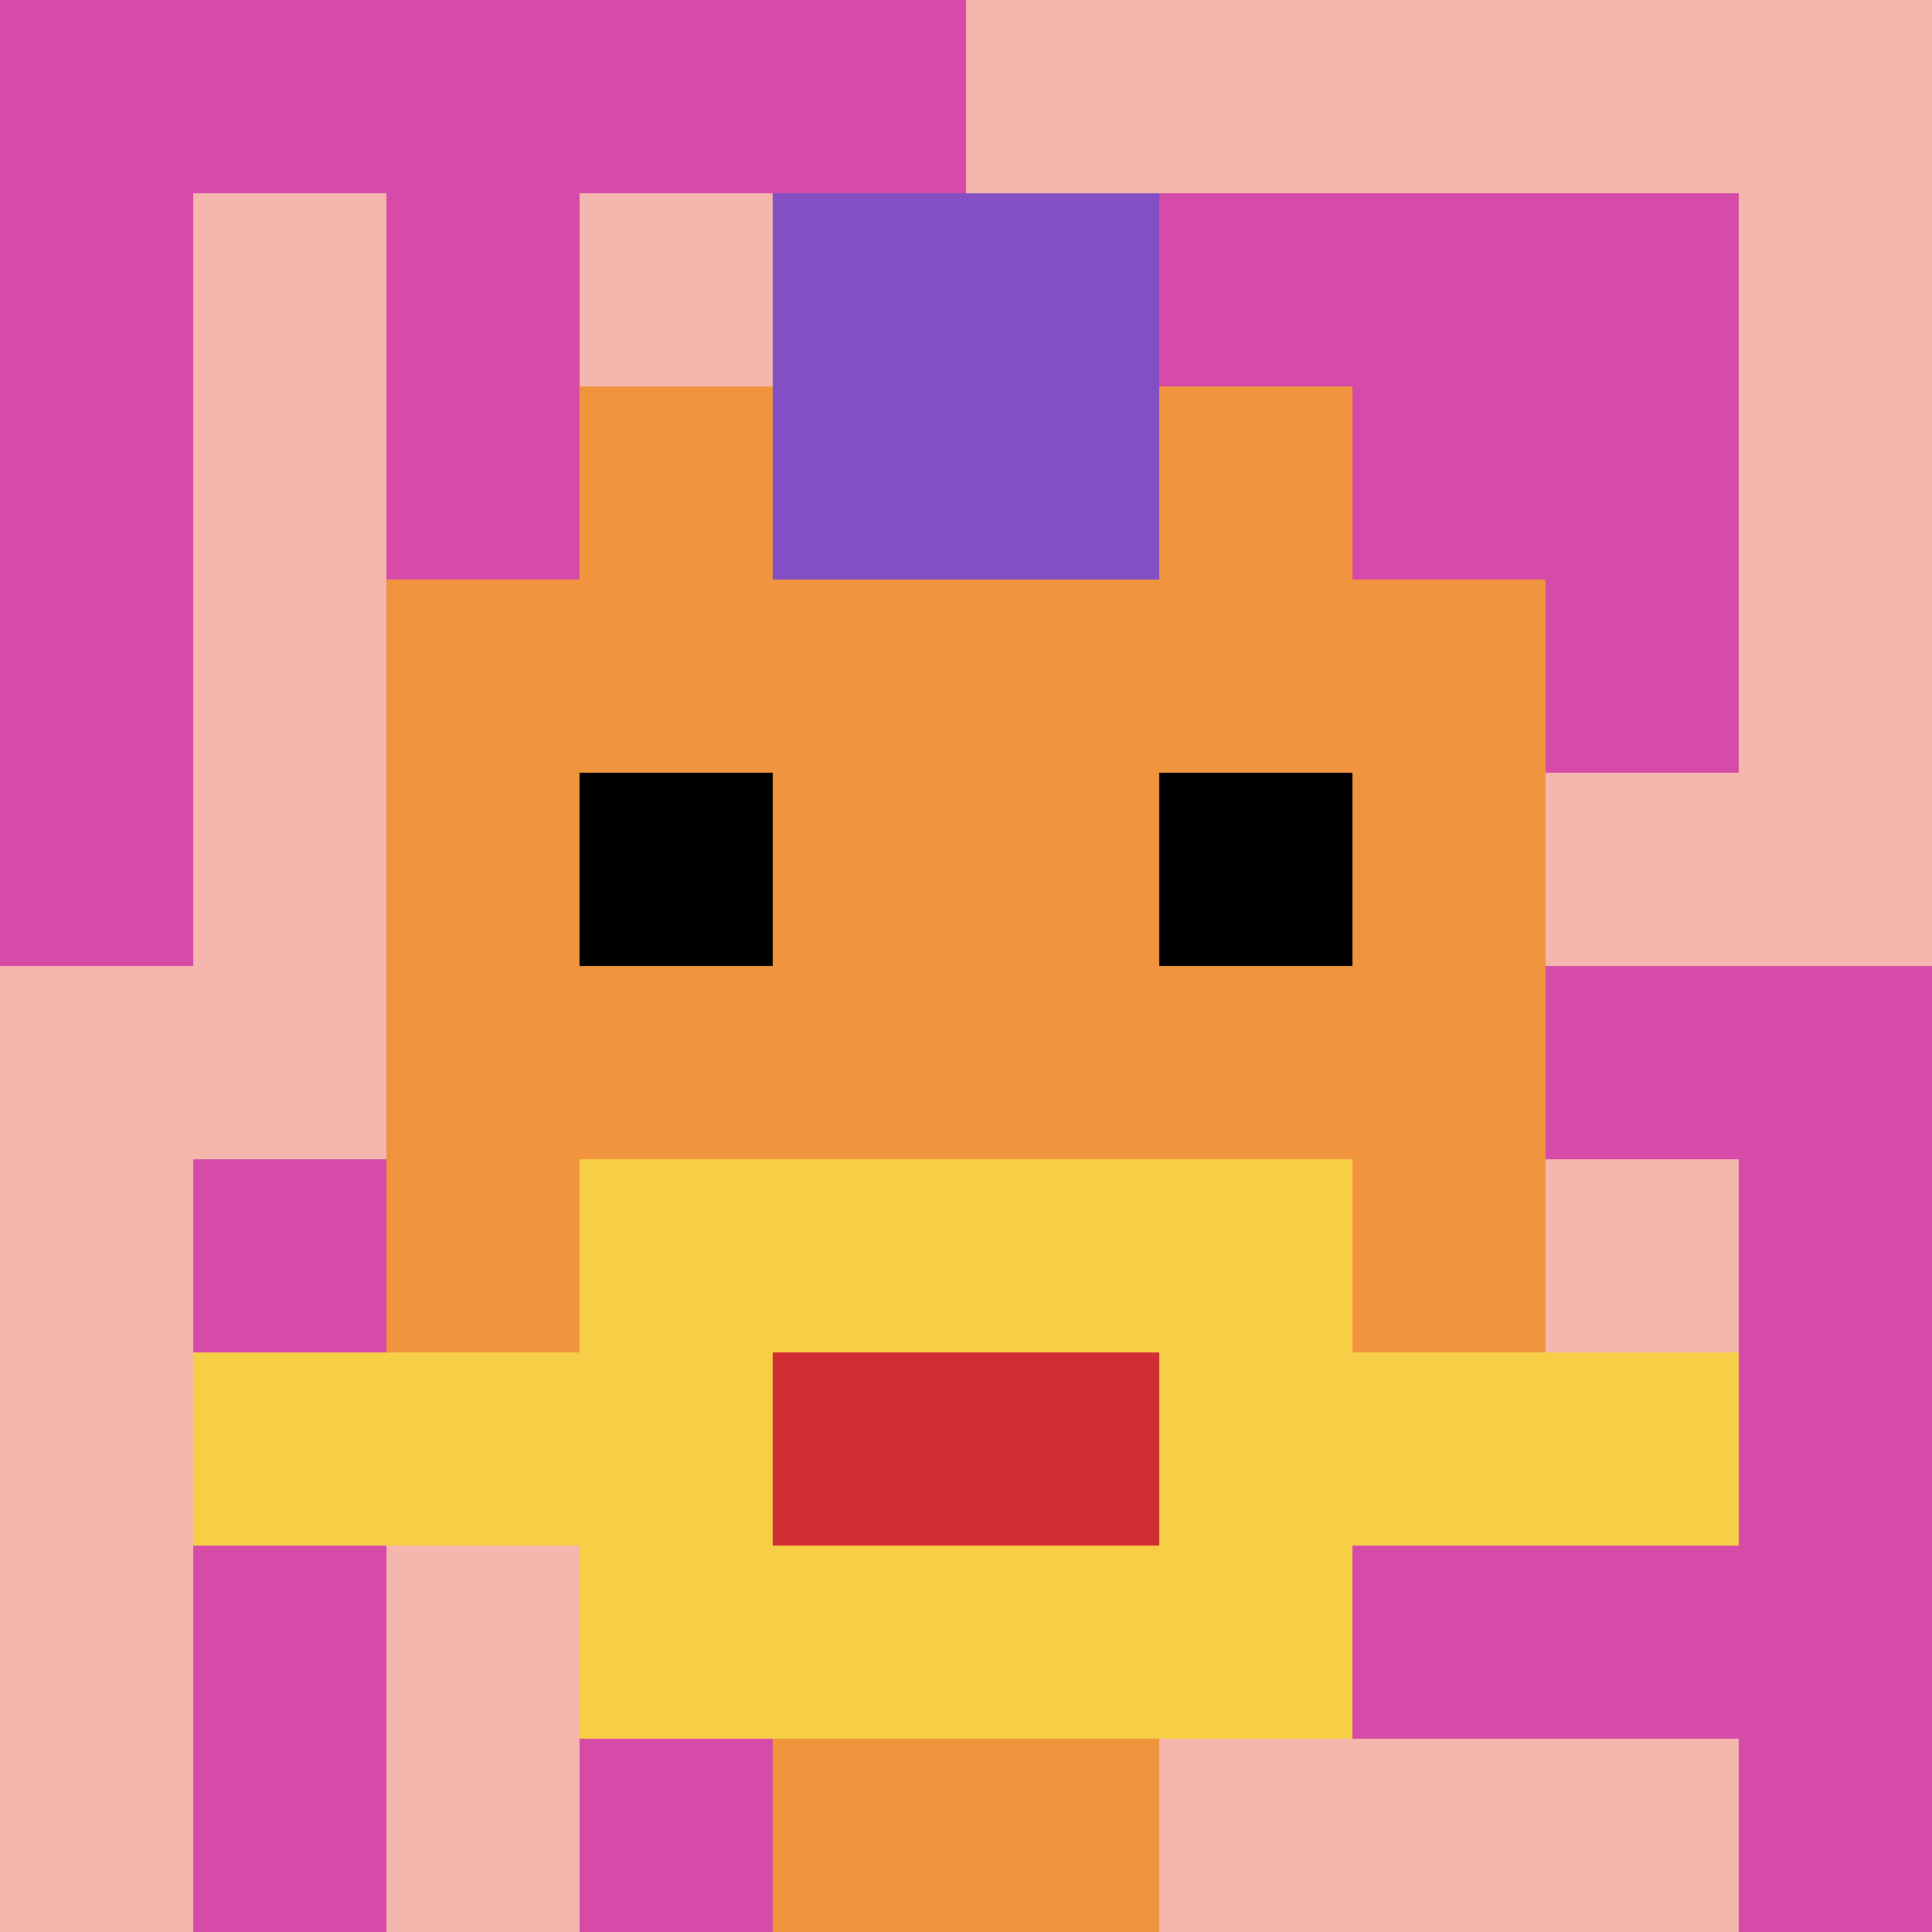
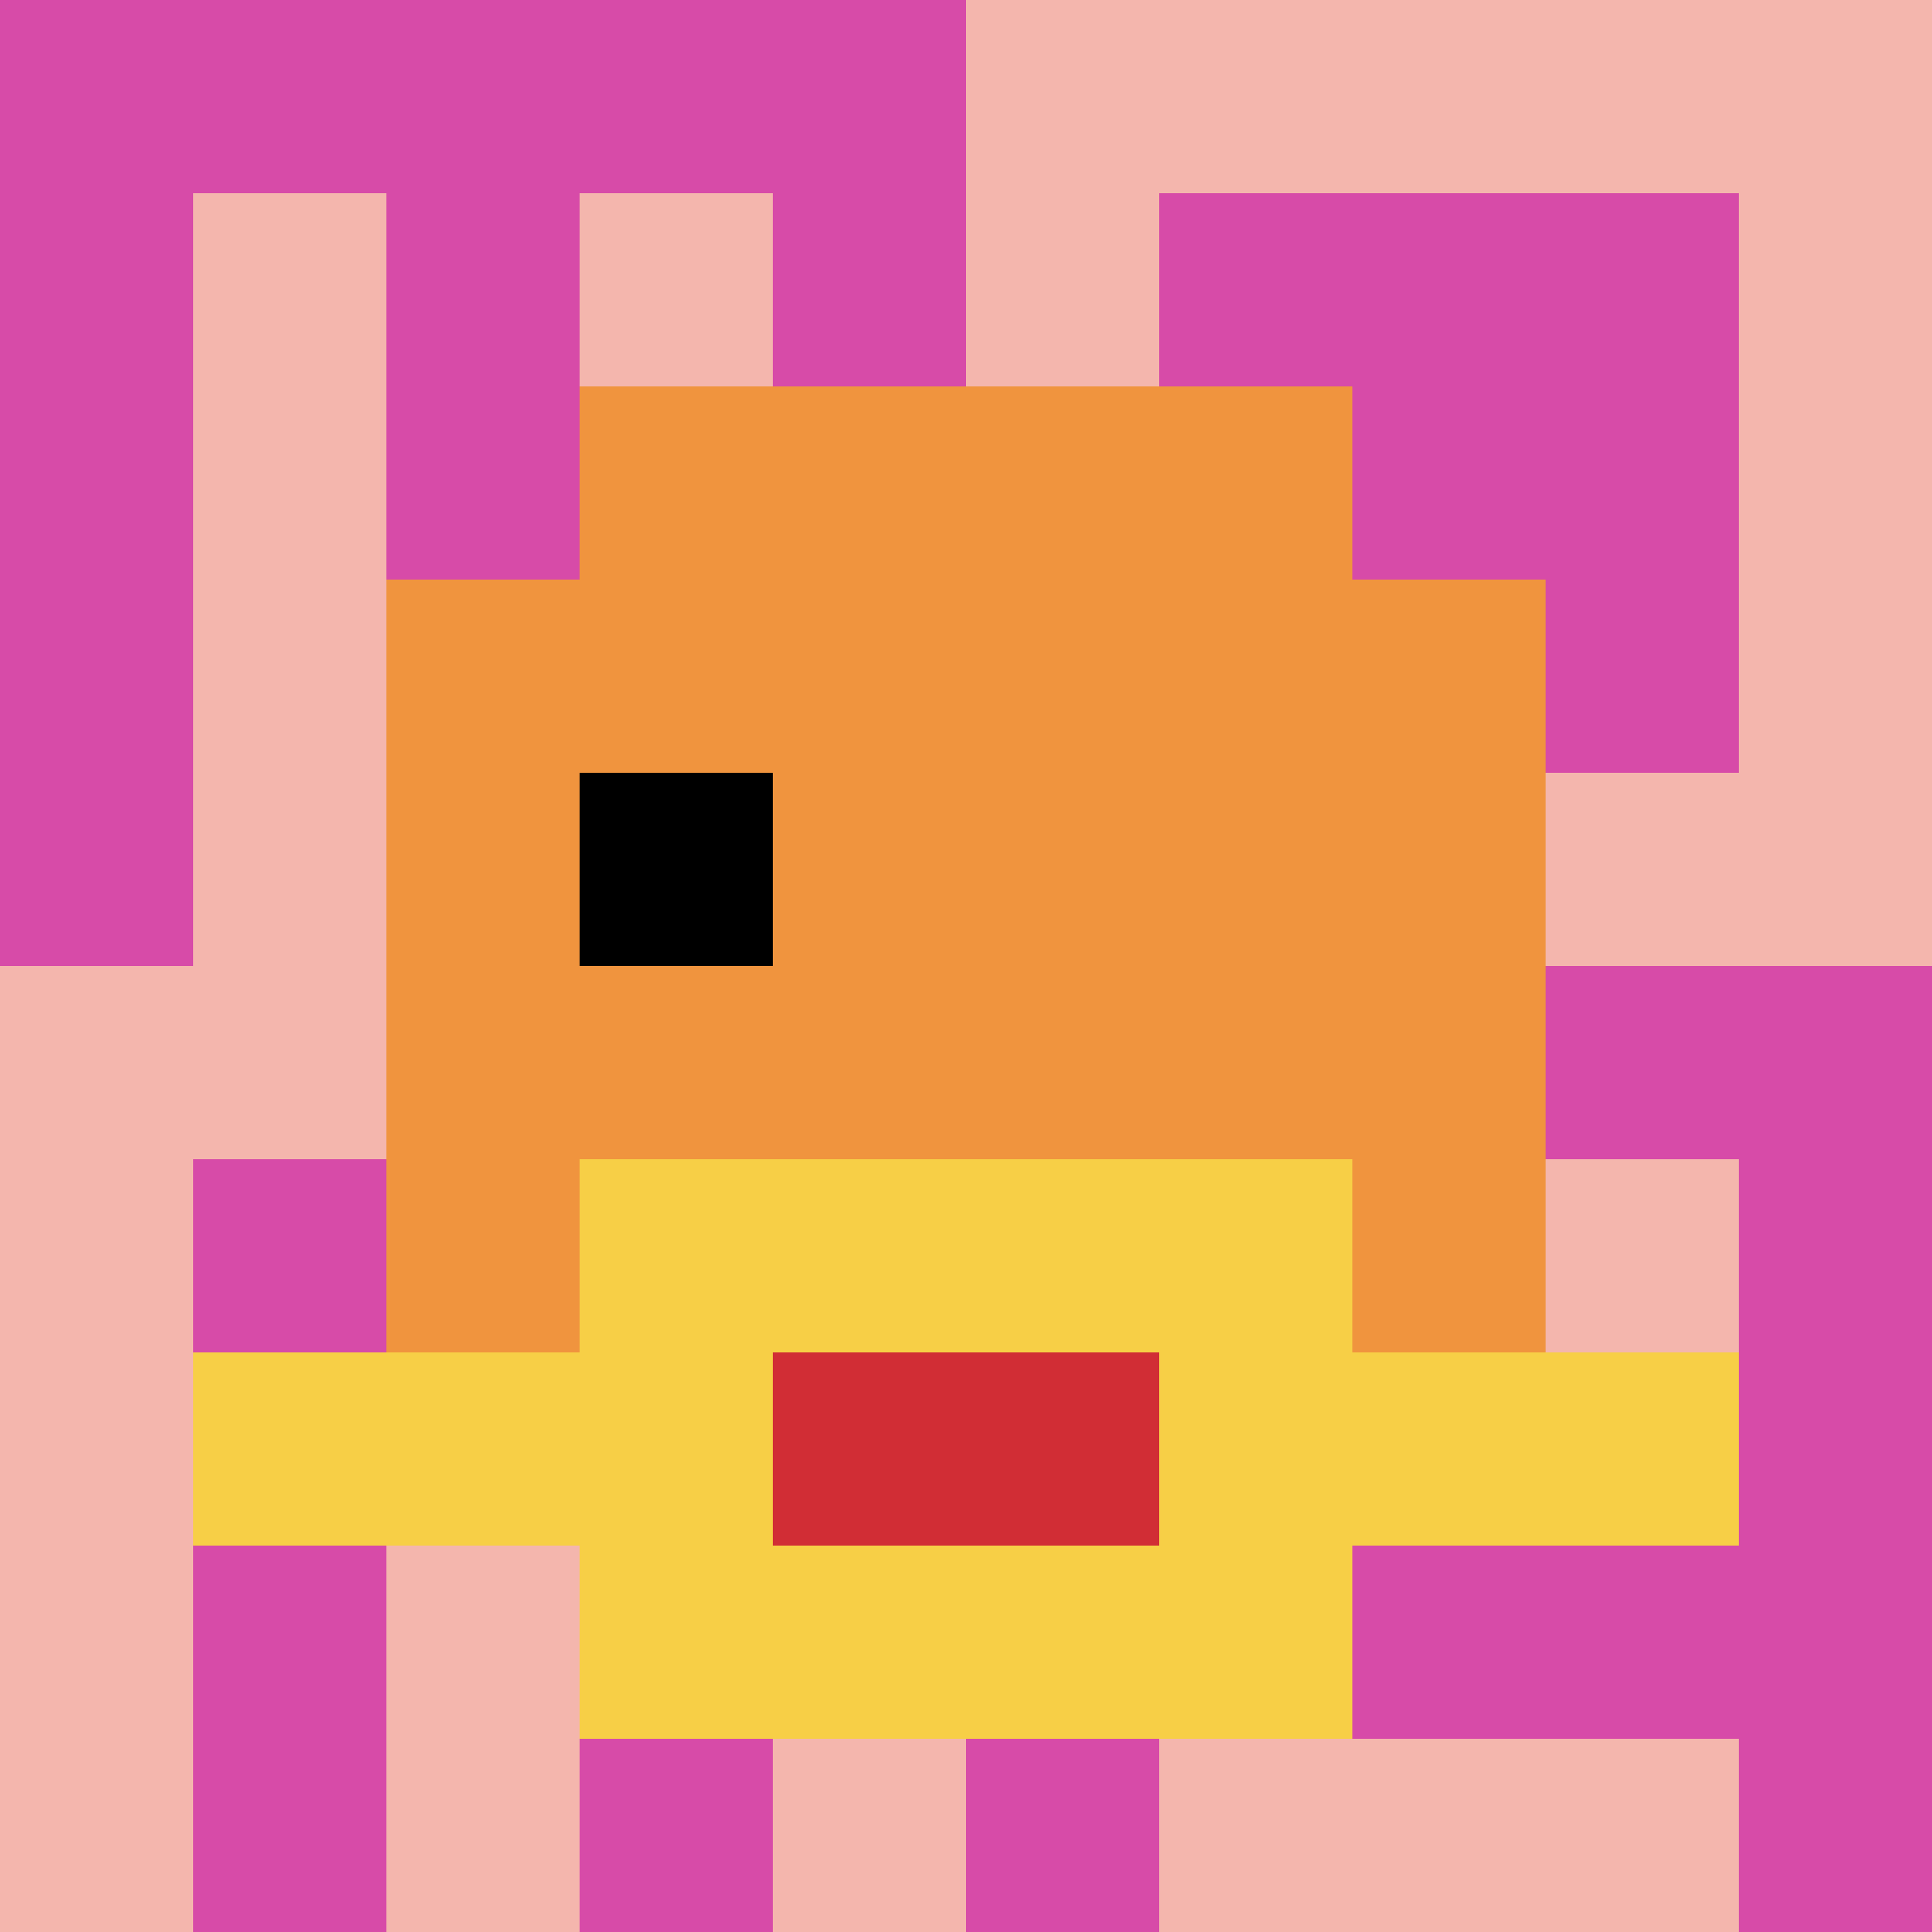
<svg xmlns="http://www.w3.org/2000/svg" version="1.1" width="883" height="883">
  <title>'goose-pfp-99872' by Dmitri Cherniak</title>
  <desc>seed=99872
backgroundColor=#ffffff
padding=20
innerPadding=0
timeout=500
dimension=1
border=false
Save=function(){return n.handleSave()}
frame=279

Rendered at Wed Oct 04 2023 11:54:59 GMT+0800 (中国标准时间)
Generated in &lt;1ms
</desc>
  <defs />
  <rect width="100%" height="100%" fill="#ffffff" />
  <g>
    <g id="0-0">
      <rect x="0" y="0" height="883" width="883" fill="#F4B6AD" />
      <g>
        <rect id="0-0-0-0-5-1" x="0" y="0" width="441.5" height="88.3" fill="#D74BA8" />
        <rect id="0-0-0-0-1-5" x="0" y="0" width="88.3" height="441.5" fill="#D74BA8" />
        <rect id="0-0-2-0-1-5" x="176.6" y="0" width="88.3" height="441.5" fill="#D74BA8" />
        <rect id="0-0-4-0-1-5" x="353.2" y="0" width="88.3" height="441.5" fill="#D74BA8" />
        <rect id="0-0-6-1-3-3" x="529.8" y="88.3" width="264.9" height="264.9" fill="#D74BA8" />
        <rect id="0-0-1-6-1-4" x="88.3" y="529.8" width="88.3" height="353.2" fill="#D74BA8" />
        <rect id="0-0-3-6-1-4" x="264.9" y="529.8" width="88.3" height="353.2" fill="#D74BA8" />
        <rect id="0-0-5-5-5-1" x="441.5" y="441.5" width="441.5" height="88.3" fill="#D74BA8" />
        <rect id="0-0-5-8-5-1" x="441.5" y="706.4" width="441.5" height="88.3" fill="#D74BA8" />
        <rect id="0-0-5-5-1-5" x="441.5" y="441.5" width="88.3" height="441.5" fill="#D74BA8" />
        <rect id="0-0-9-5-1-5" x="794.7" y="441.5" width="88.3" height="441.5" fill="#D74BA8" />
      </g>
      <g>
        <rect id="0-0-3-2-4-7" x="264.9" y="176.6" width="353.2" height="618.1" fill="#F0943E" />
        <rect id="0-0-2-3-6-5" x="176.6" y="264.9" width="529.8" height="441.5" fill="#F0943E" />
-         <rect id="0-0-4-8-2-2" x="353.2" y="706.4" width="176.6" height="176.6" fill="#F0943E" />
        <rect id="0-0-1-7-8-1" x="88.3" y="618.1" width="706.4" height="88.3" fill="#F7CF46" />
        <rect id="0-0-3-6-4-3" x="264.9" y="529.8" width="353.2" height="264.9" fill="#F7CF46" />
        <rect id="0-0-4-7-2-1" x="353.2" y="618.1" width="176.6" height="88.3" fill="#D12D35" />
        <rect id="0-0-3-4-1-1" x="264.9" y="353.2" width="88.3" height="88.3" fill="#000000" />
-         <rect id="0-0-6-4-1-1" x="529.8" y="353.2" width="88.3" height="88.3" fill="#000000" />
-         <rect id="0-0-4-1-2-2" x="353.2" y="88.3" width="176.6" height="176.6" fill="#834FC4" />
      </g>
      <rect x="0" y="0" stroke="white" stroke-width="0" height="883" width="883" fill="none" />
    </g>
  </g>
</svg>